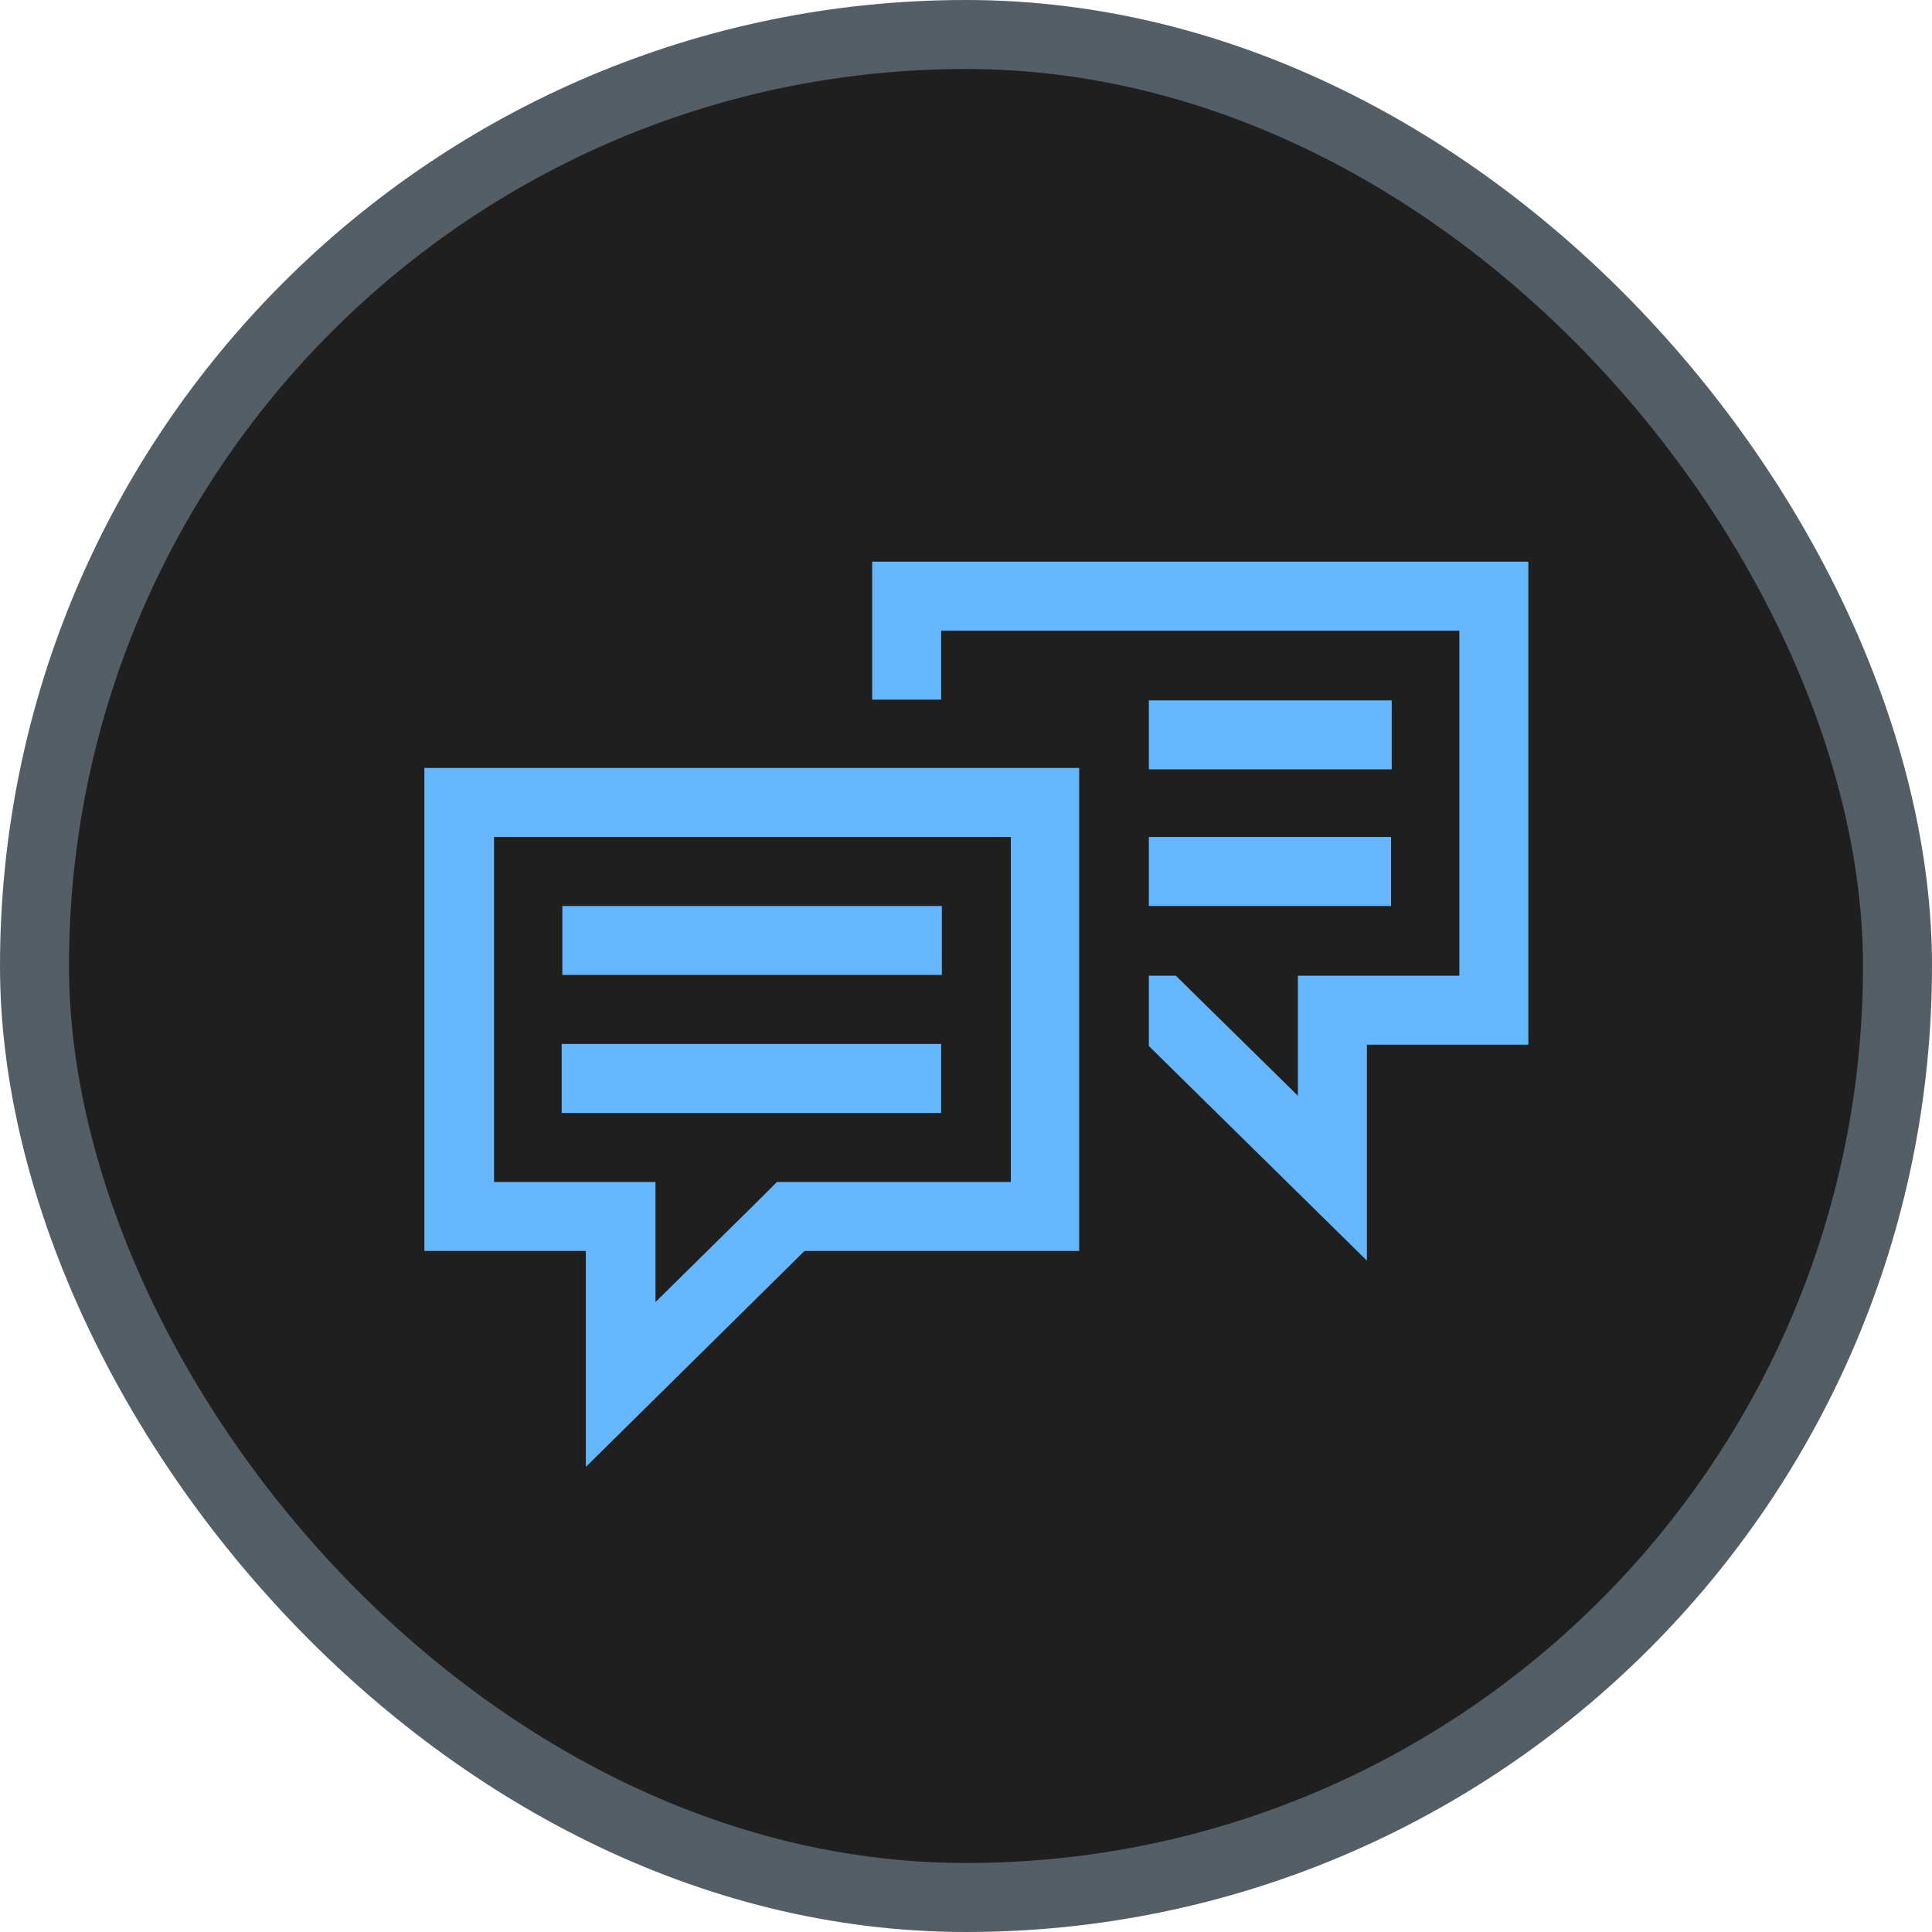
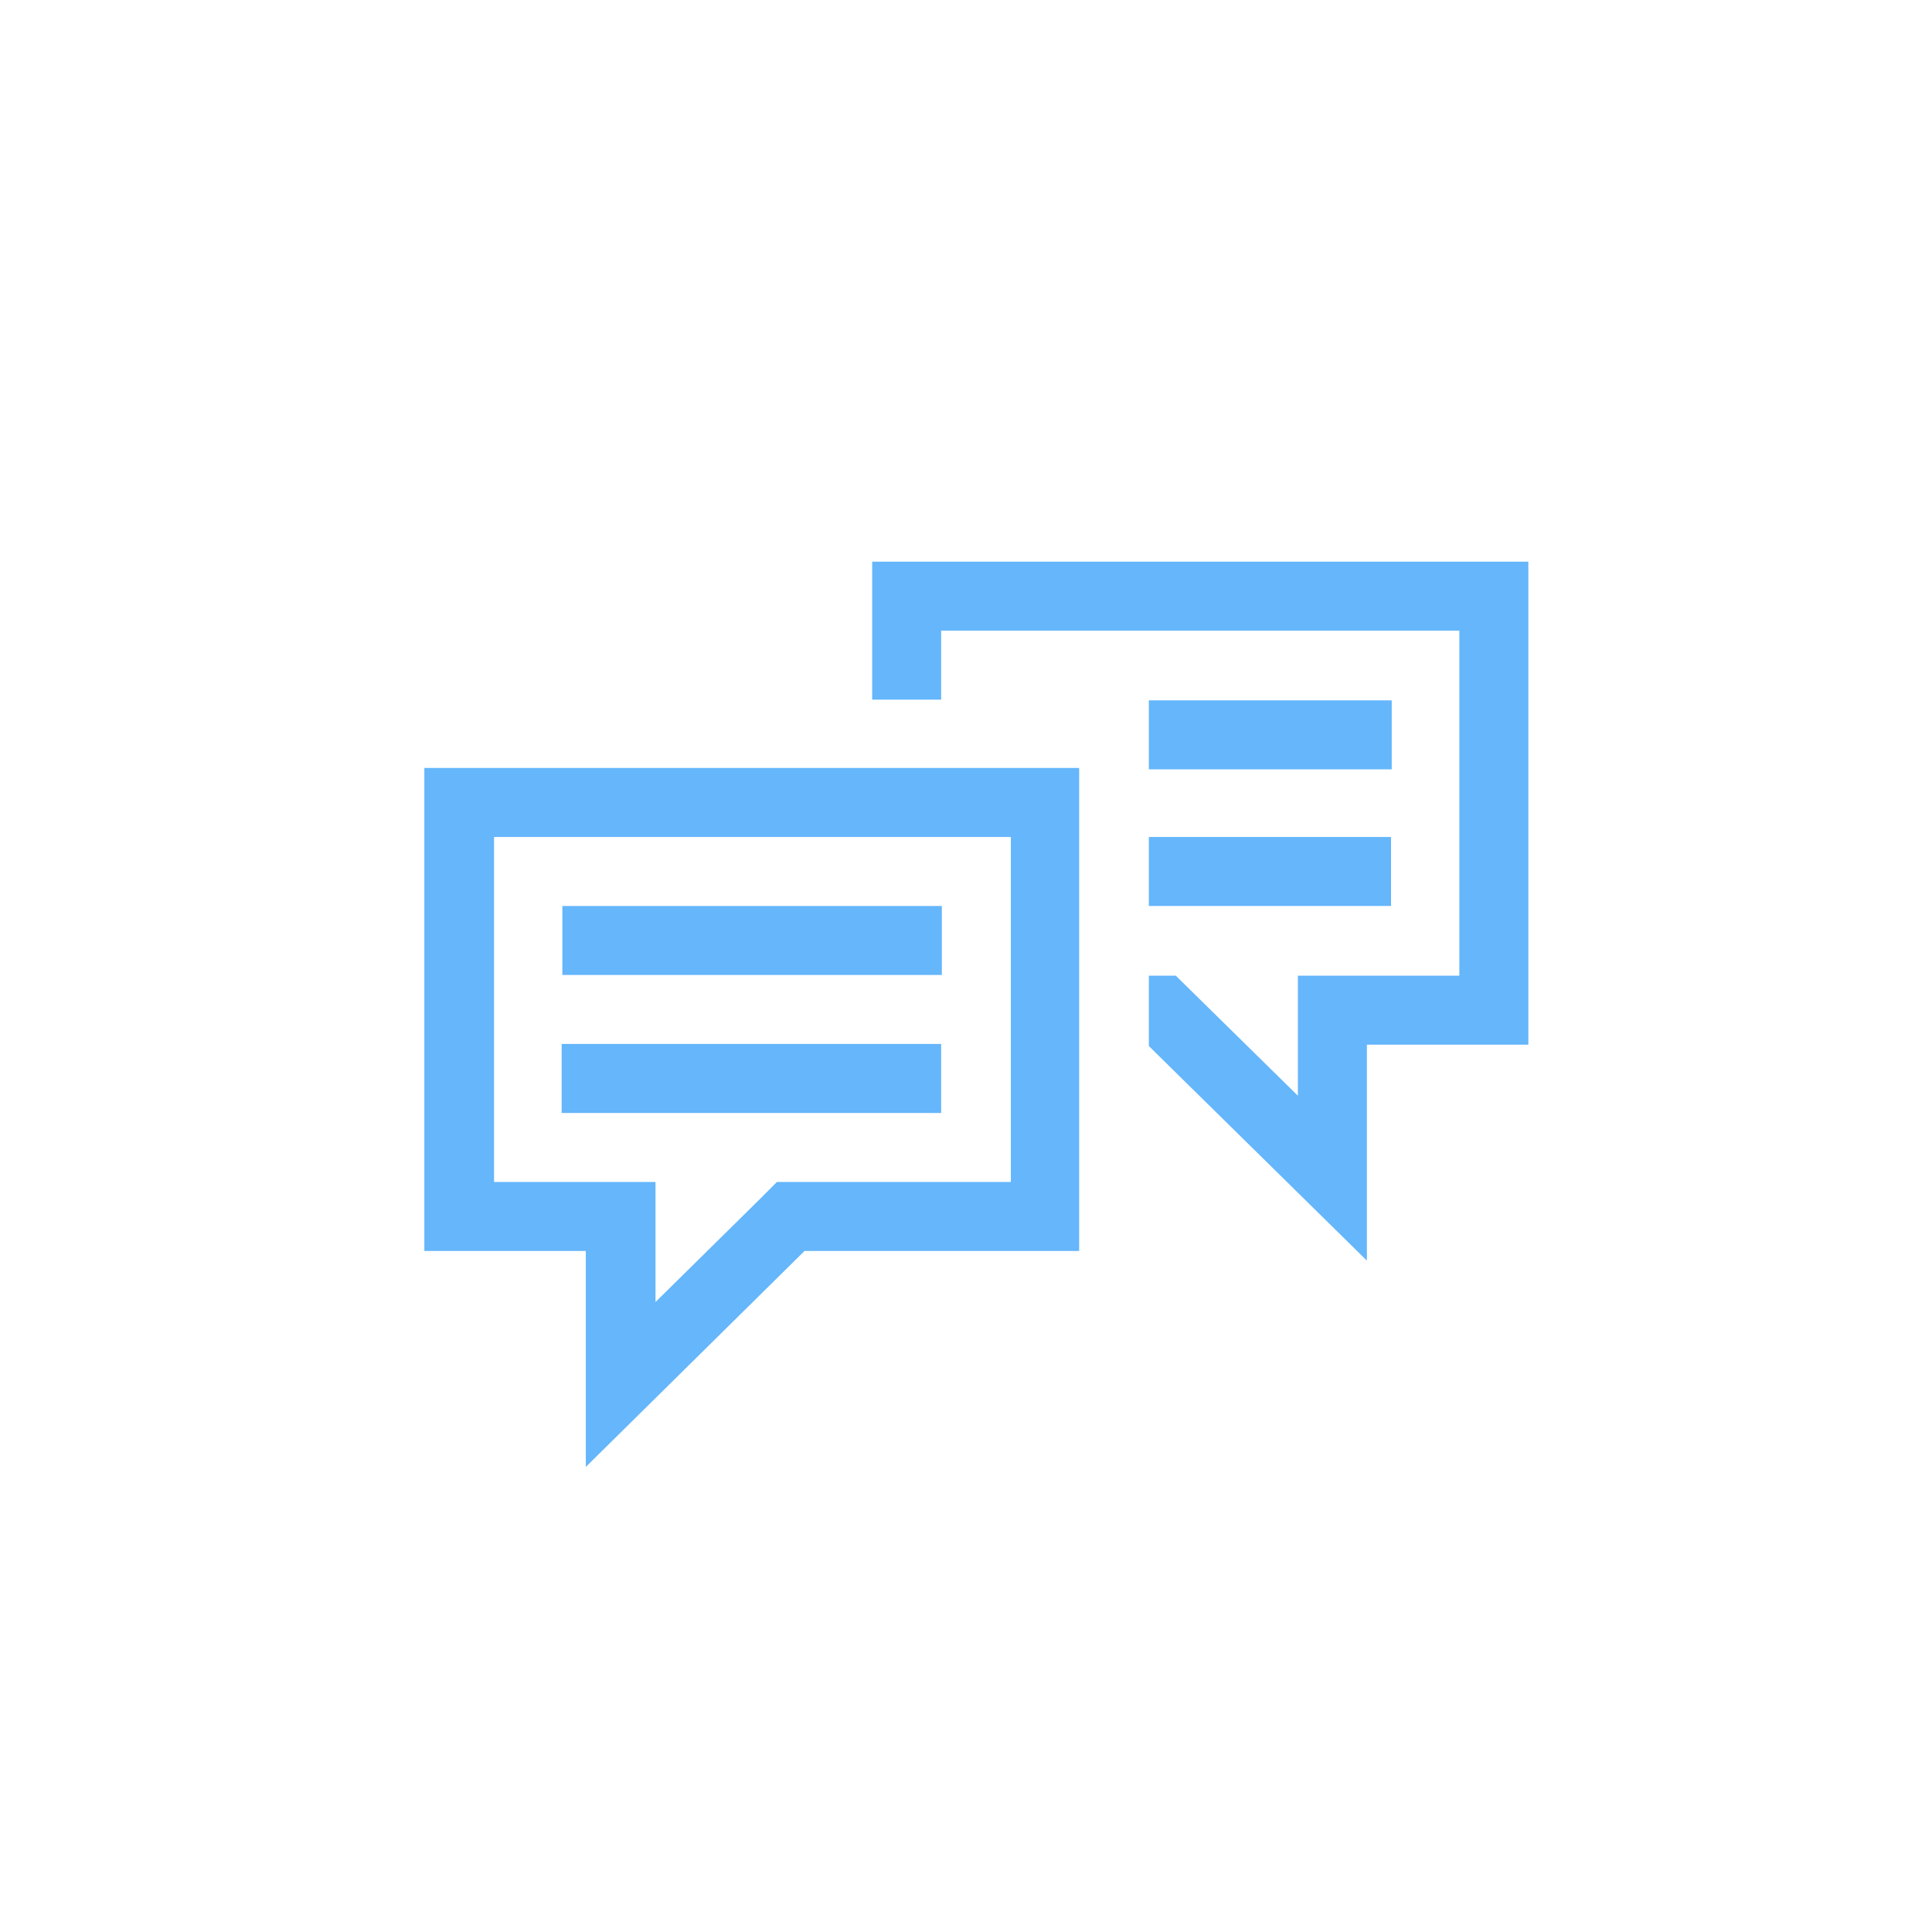
<svg xmlns="http://www.w3.org/2000/svg" width="28" height="28" viewBox="0 0 28 28" fill="none">
-   <rect x="0.5" y="0.5" width="27" height="27" rx="13.5" fill="#1F1F1F" />
-   <rect x="0.5" y="0.5" width="27" height="27" rx="13.5" stroke="#535E67" />
  <path fill-rule="evenodd" clip-rule="evenodd" d="M12.64 10.14V8.14H22.15V15.14H19.81V18.27L16.65 15.16V14.14H17.04L18.81 15.88V14.14H21.15V9.14H13.64V10.14H12.64ZM16.65 10.15H20.17V11.15H16.65V10.15ZM13.65 13.13H8.15V14.13H13.65V13.13ZM13.64 15.13H8.14V16.13H13.64V15.13ZM20.16 12.13H16.65V13.13H20.16V12.13ZM14.65 12.13V17.13H11.26L10.97 17.42L9.5 18.87V17.13H7.16V12.13H14.65ZM15.64 11.13H6.15V18.13H8.49V21.26L11.66 18.13H15.64V11.13Z" fill="#65B6FB" />
</svg>